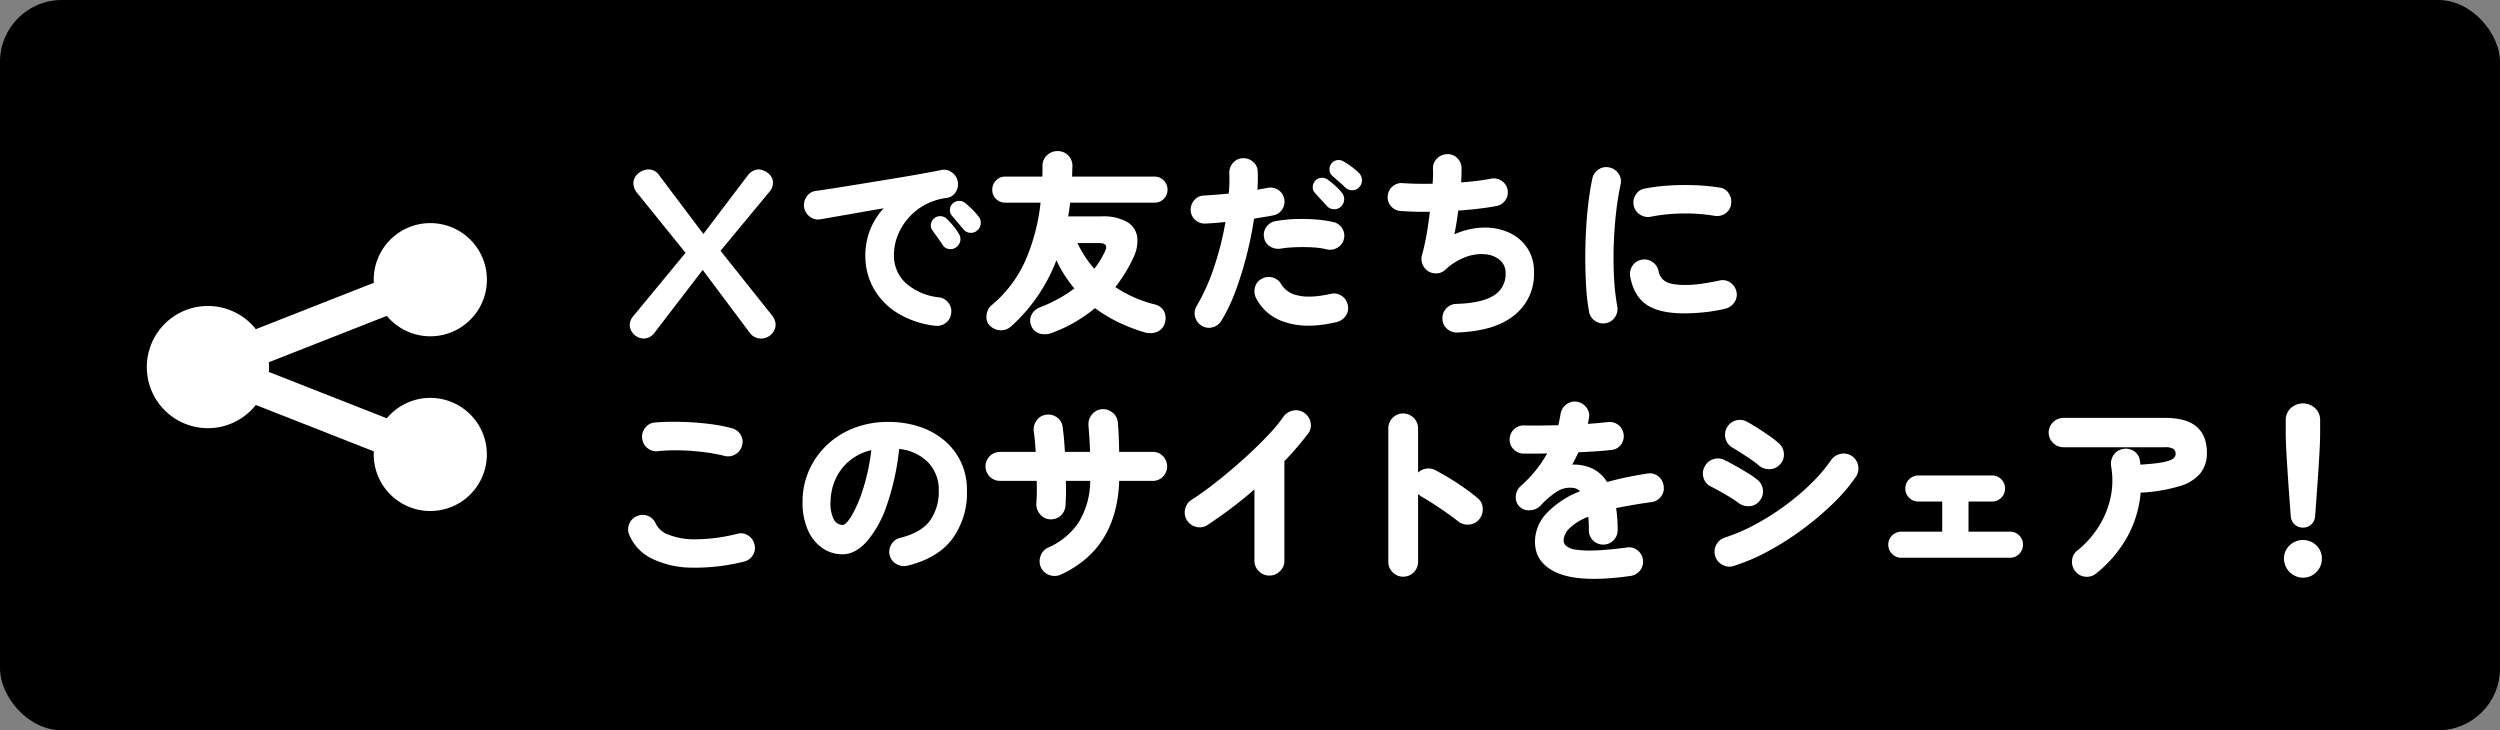
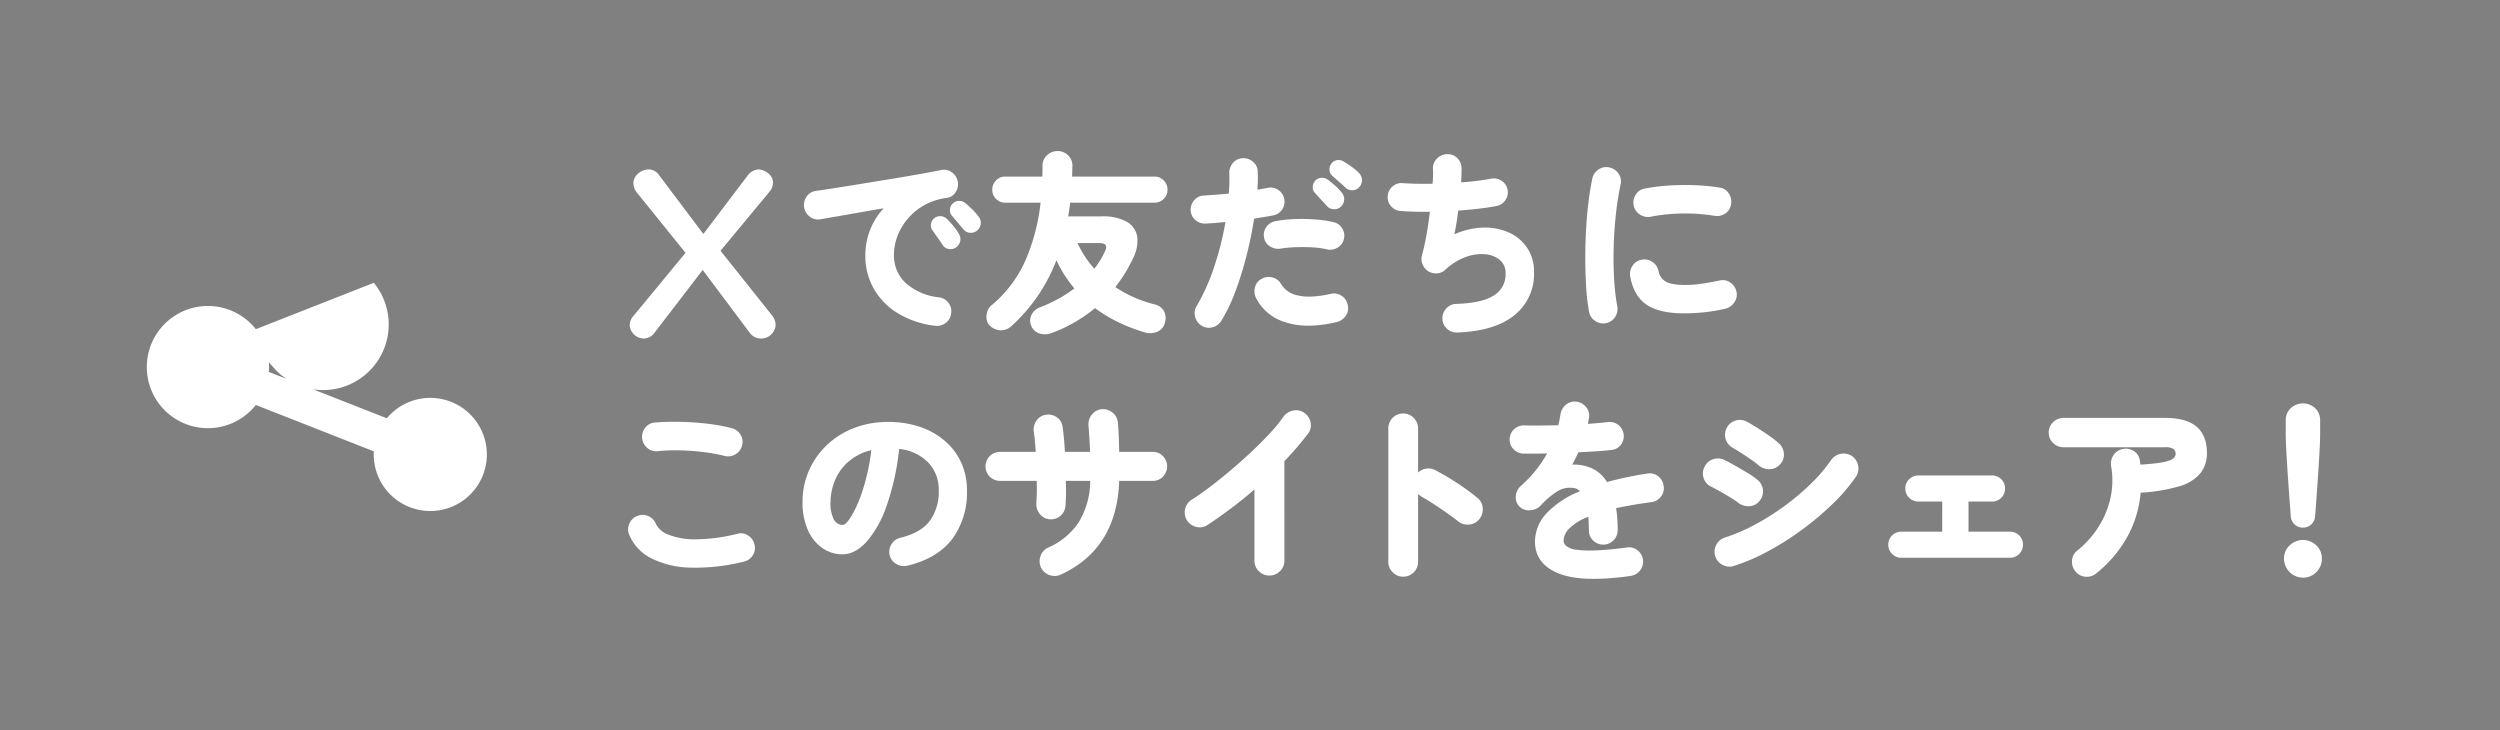
<svg xmlns="http://www.w3.org/2000/svg" width="647" height="189" viewBox="0 0 647 189">
  <rect x="0" y="0" width="647" height="189" fill="#808080" stroke="none" />
  <defs>
    <style>
      .cls-1 {
        fill: black;
      }

      .cls-2 {
        fill: #fff;
      }
    </style>
  </defs>
  <g id="btn-twitter" transform="translate(-33 -281)">
-     <rect id="長方形_1" data-name="長方形 1" class="cls-1" width="647" height="189" rx="16" transform="translate(33 281)" />
    <g id="グループ_1" data-name="グループ 1" transform="translate(-3 -1)">
-       <path id="パス_1" data-name="パス 1" class="cls-2" d="M63.008,88.77c-.319.319-.618.651-.9.992l-30.537-12c.032-.414.054-.831.054-1.253s-.021-.839-.054-1.253l30.537-12c.284.34.582.672.9.992A14.645,14.645,0,1,0,58.744,54.7l-30.537,12a15.812,15.812,0,1,0,0,19.619l30.537,12a14.638,14.638,0,1,0,4.264-9.548Z" transform="translate(74 300.49)" />
+       <path id="パス_1" data-name="パス 1" class="cls-2" d="M63.008,88.77c-.319.319-.618.651-.9.992l-30.537-12c.032-.414.054-.831.054-1.253s-.021-.839-.054-1.253c.284.34.582.672.9.992A14.645,14.645,0,1,0,58.744,54.7l-30.537,12a15.812,15.812,0,1,0,0,19.619l30.537,12a14.638,14.638,0,1,0,4.264-9.548Z" transform="translate(74 300.49)" />
      <path id="パス_2" data-name="パス 2" class="cls-2" d="M87.95,2.3a23.682,23.682,0,0,1-10.1-3.55A17.545,17.545,0,0,1,71.9-7.725,17.141,17.141,0,0,1,69.95-15.7a18.345,18.345,0,0,1,1.225-6.8A17.961,17.961,0,0,1,74.7-28.1q-3.25.55-6.35,1.1t-5.7,1q-2.6.45-4.35.75a3.417,3.417,0,0,1-2.725-.675A3.7,3.7,0,0,1,54.1-28.35a3.858,3.858,0,0,1,.675-2.8A3.355,3.355,0,0,1,57.2-32.6q2.15-.3,5.475-.825t7.15-1.15q3.825-.625,7.625-1.25t7-1.2Q87.65-37.6,89.6-38a3.348,3.348,0,0,1,2.7.575A3.658,3.658,0,0,1,93.85-35.1a3.725,3.725,0,0,1-.475,2.75A3.129,3.129,0,0,1,91.1-30.8a16.176,16.176,0,0,0-5.9,1.9,15.505,15.505,0,0,0-4.3,3.55,15.521,15.521,0,0,0-2.65,4.5,13.459,13.459,0,0,0-.9,4.75A9.706,9.706,0,0,0,80.4-8.75,15.3,15.3,0,0,0,89-5.05,3.52,3.52,0,0,1,91.475-3.6,3.489,3.489,0,0,1,92.15-.85,3.463,3.463,0,0,1,90.725,1.6a3.716,3.716,0,0,1-2.775.7Zm11-24.7a2.4,2.4,0,0,1-1.825.65,2.353,2.353,0,0,1-1.775-.9q-.5-.55-1.45-1.7T92.25-26.3a2.116,2.116,0,0,1-.4-1.5,2.2,2.2,0,0,1,.8-1.6,2.337,2.337,0,0,1,1.5-.6,2.3,2.3,0,0,1,1.6.5q.8.65,1.825,1.65a14.875,14.875,0,0,1,1.675,1.9,2.47,2.47,0,0,1,.575,1.8,2.611,2.611,0,0,1-.875,1.75ZM93.45-18a2.4,2.4,0,0,1-1.85.45,2.3,2.3,0,0,1-1.65-1.05q-.4-.65-1.275-1.875T87.2-22.55a2.07,2.07,0,0,1-.25-1.525A2.32,2.32,0,0,1,87.9-25.6a2.252,2.252,0,0,1,1.55-.45A2.414,2.414,0,0,1,91-25.4a19.236,19.236,0,0,1,1.675,1.825A15.812,15.812,0,0,1,94.15-21.5a2.561,2.561,0,0,1,.375,1.85A2.694,2.694,0,0,1,93.45-18ZM118.1,4.2a4.839,4.839,0,0,1-3.025.125A3.354,3.354,0,0,1,112.9,2.35a3.353,3.353,0,0,1,.025-2.8A3.923,3.923,0,0,1,115.25-2.5,39.081,39.081,0,0,0,120-4.725a34.567,34.567,0,0,0,4.05-2.625,33.031,33.031,0,0,1-2.525-3.425A32,32,0,0,1,119.4-14.65,44.127,44.127,0,0,1,107.75,2.4a3.886,3.886,0,0,1-2.775,1.075A4.165,4.165,0,0,1,102.1,2.2a2.716,2.716,0,0,1-.775-1.625,4.347,4.347,0,0,1,.2-1.95A3.465,3.465,0,0,1,102.55-2.95a31.809,31.809,0,0,0,8.825-11.625A51.333,51.333,0,0,0,115.3-29.55h-9.15a3.232,3.232,0,0,1-2.375-.975A3.232,3.232,0,0,1,102.8-32.9a3.316,3.316,0,0,1,.975-2.4,3.192,3.192,0,0,1,2.375-1h9.6q.05-.7.05-1.375V-39a3.648,3.648,0,0,1,1.175-2.825A3.914,3.914,0,0,1,119.7-42.9a3.754,3.754,0,0,1,2.725,1.1,3.81,3.81,0,0,1,1.125,2.85q-.05.65-.05,1.325t-.05,1.325h21.3a3.25,3.25,0,0,1,2.425,1,3.316,3.316,0,0,1,.975,2.4,3.232,3.232,0,0,1-.975,2.375,3.292,3.292,0,0,1-2.425.975h-21.8q-.1.9-.225,1.8T122.45-26h8.65a12.529,12.529,0,0,1,6.525,1.4,5.38,5.38,0,0,1,2.675,3.8,9.626,9.626,0,0,1-1,5.5,38.36,38.36,0,0,1-4.65,7.6A32.465,32.465,0,0,0,144.7-3.25a3.69,3.69,0,0,1,2.55,1.8,4.081,4.081,0,0,1,.25,2.9,3.429,3.429,0,0,1-2.025,2.425A4.879,4.879,0,0,1,142.2,4a44.782,44.782,0,0,1-6.65-2.55,37.169,37.169,0,0,1-6.15-3.7,41.11,41.11,0,0,1-5.275,3.65A36.167,36.167,0,0,1,118.1,4.2Zm11.1-16.65a18.956,18.956,0,0,0,1.525-2.175q.675-1.125,1.225-2.275t.175-1.675q-.375-.525-1.775-.525h-5.5a28.281,28.281,0,0,0,4.35,6.65ZM157,2.3A3.731,3.731,0,0,1,155.3,0a3.441,3.441,0,0,1,.4-2.8A53.217,53.217,0,0,0,160.25-13a78.08,78.08,0,0,0,2.9-11.55q-1.4.15-2.675.25t-2.375.15a3.658,3.658,0,0,1-2.7-.875,3.468,3.468,0,0,1-1.25-2.525,3.7,3.7,0,0,1,.95-2.675,3.417,3.417,0,0,1,2.55-1.175q1.6-.1,3.2-.225T164-31.9a40.573,40.573,0,0,0,.15-5.25,3.787,3.787,0,0,1,.95-2.7,3.384,3.384,0,0,1,2.55-1.2,3.736,3.736,0,0,1,2.7.975,3.358,3.358,0,0,1,1.15,2.625q.05,1.05.025,2.175T171.4-32.9q1.35-.25,2.55-.45a3.52,3.52,0,0,1,2.775.45,3.565,3.565,0,0,1,1.625,2.3,3.64,3.64,0,0,1-.525,2.8,3.523,3.523,0,0,1-2.375,1.55q-1,.2-2.25.4t-2.65.45q-.7,4.65-1.925,9.475a90.07,90.07,0,0,1-2.85,9.2A44.419,44.419,0,0,1,162.1,1a3.731,3.731,0,0,1-2.3,1.7,3.441,3.441,0,0,1-2.8-.4Zm34.95-.95Q184.1,3.2,178.7,1.4a12.4,12.4,0,0,1-7.6-6.2,3.929,3.929,0,0,1-.3-2.875,3.332,3.332,0,0,1,1.75-2.175,3.569,3.569,0,0,1,2.825-.325A3.594,3.594,0,0,1,177.6-8.4a6.4,6.4,0,0,0,4.275,2.85q3.125.8,8.525-.4a3.477,3.477,0,0,1,2.8.5,3.561,3.561,0,0,1,1.6,2.4,3.341,3.341,0,0,1-.5,2.75,3.989,3.989,0,0,1-2.35,1.65Zm-2.5-18.8a19.435,19.435,0,0,0-3.675-.525q-2.125-.125-4.35-.05a32.375,32.375,0,0,0-4.075.375,3.879,3.879,0,0,1-2.7-.6,3.215,3.215,0,0,1-1.5-2.25,3.4,3.4,0,0,1,.55-2.7,3.565,3.565,0,0,1,2.3-1.55,33.56,33.56,0,0,1,5.075-.55,47.988,47.988,0,0,1,5.375.1,29.266,29.266,0,0,1,4.7.7,3.458,3.458,0,0,1,2.225,1.625,3.483,3.483,0,0,1,.425,2.725,3.458,3.458,0,0,1-1.625,2.225,3.649,3.649,0,0,1-2.725.475Zm3.6-11.1a2.4,2.4,0,0,1-1.775.7,2.408,2.408,0,0,1-1.825-.8q-.5-.55-1.525-1.65T186.2-32.2a1.943,1.943,0,0,1-.45-1.475,2.526,2.526,0,0,1,.7-1.625,2.3,2.3,0,0,1,1.475-.675,2.473,2.473,0,0,1,1.625.425,23.179,23.179,0,0,1,1.95,1.575,13.36,13.36,0,0,1,1.75,1.825,2.669,2.669,0,0,1,.625,1.8,2.584,2.584,0,0,1-.825,1.8Zm1.2-4.85q-.55-.55-1.675-1.525T190.7-36.6a2.067,2.067,0,0,1-.625-1.425A2.3,2.3,0,0,1,190.6-39.7a2.221,2.221,0,0,1,1.4-.85,2.421,2.421,0,0,1,1.65.3,21.223,21.223,0,0,1,2.075,1.35,16.354,16.354,0,0,1,1.975,1.65,2.807,2.807,0,0,1,.775,1.75,2.533,2.533,0,0,1-.625,1.85,2.334,2.334,0,0,1-1.725.875,2.478,2.478,0,0,1-1.875-.625Zm28.9,37.45a3.652,3.652,0,0,1-2.675-.975A3.5,3.5,0,0,1,219.3.5a3.6,3.6,0,0,1,1-2.675,3.581,3.581,0,0,1,2.6-1.175q6.55-.2,9.65-2.15a6.41,6.41,0,0,0,3.1-5.8,4.274,4.274,0,0,0-1.45-3.375,6.658,6.658,0,0,0-3.8-1.525,11.583,11.583,0,0,0-5.1.725,15.689,15.689,0,0,0-5.35,3.375,3.338,3.338,0,0,1-2.15.85,3.752,3.752,0,0,1-2.25-.6,3.84,3.84,0,0,1-1.425-1.825A3.67,3.67,0,0,1,214-15.95q.65-2.3,1.175-5.25t.875-6q-2.3.05-4.275-.025T208.4-27.4a3.513,3.513,0,0,1-2.45-1.3,3.464,3.464,0,0,1-.8-2.65,3.513,3.513,0,0,1,1.3-2.45,3.464,3.464,0,0,1,2.65-.8q1.35.1,3.35.15t4.3,0q.1-1.15.125-2.1t-.025-1.7a3.546,3.546,0,0,1,1.025-2.7A3.708,3.708,0,0,1,220.5-42.1a3.445,3.445,0,0,1,2.625,1,3.664,3.664,0,0,1,1.125,2.6q0,.8-.025,1.725T224.15-34.8q2.2-.15,4.175-.4t3.525-.55a3.526,3.526,0,0,1,2.725.525,3.452,3.452,0,0,1,1.575,2.275,3.454,3.454,0,0,1-.525,2.7,3.475,3.475,0,0,1-2.275,1.55q-2,.4-4.575.7t-5.375.5q-.2,1.55-.45,3.1t-.55,3.05a19.213,19.213,0,0,1,7.525-1.75,15.232,15.232,0,0,1,6.625,1.3,11.054,11.054,0,0,1,4.7,3.975A10.96,10.96,0,0,1,243-11.6,13.6,13.6,0,0,1,237.9-.4q-5.1,4.1-14.75,4.45Zm38.4-2.4a3.671,3.671,0,0,1-2.775-.625A3.469,3.469,0,0,1,257.25-1.35a49.34,49.34,0,0,1-.725-6q-.225-3.4-.25-7.175t.175-7.625q.2-3.85.625-7.35t1.025-6.3a3.652,3.652,0,0,1,1.65-2.375,3.533,3.533,0,0,1,2.8-.475,3.752,3.752,0,0,1,2.35,1.625,3.5,3.5,0,0,1,.5,2.825,75.644,75.644,0,0,0-1.2,7.625q-.45,4.125-.575,8.375t.1,8.25a58.124,58.124,0,0,0,.825,7.25,3.743,3.743,0,0,1-.6,2.8,3.612,3.612,0,0,1-2.4,1.55ZM281.95-.9q-6.55,0-9.85-2.275t-4.2-7.275a3.76,3.76,0,0,1,.625-2.825A3.5,3.5,0,0,1,270.95-14.8a3.6,3.6,0,0,1,2.75.625,3.7,3.7,0,0,1,1.55,2.425,3.847,3.847,0,0,0,1.8,2.6q1.45.9,5.2.9a28.321,28.321,0,0,0,4-.3q2.1-.3,4.75-.85a3.409,3.409,0,0,1,2.775.5A3.77,3.77,0,0,1,295.4-6.5a3.489,3.489,0,0,1-.55,2.75A3.989,3.989,0,0,1,292.5-2.1a43.931,43.931,0,0,1-5.525.925A50.313,50.313,0,0,1,281.95-.9Zm-8.8-25a3.73,3.73,0,0,1-2.775-.6,3.561,3.561,0,0,1-1.575-2.35,3.634,3.634,0,0,1,.55-2.8,3.364,3.364,0,0,1,2.35-1.55,48.119,48.119,0,0,1,6.5-.8,66.239,66.239,0,0,1,6.8-.05,50.873,50.873,0,0,1,6.05.6,3.2,3.2,0,0,1,2.35,1.5,3.808,3.808,0,0,1,.6,2.8,3.364,3.364,0,0,1-1.525,2.425,3.794,3.794,0,0,1-2.775.575,46.067,46.067,0,0,0-8.2-.6,45.151,45.151,0,0,0-8.35.85ZM38.5,63.35A51.5,51.5,0,0,1,24.725,64.9a23.586,23.586,0,0,1-10.2-2.425A11.938,11.938,0,0,1,8.85,56.4a3.527,3.527,0,0,1,.025-2.875A3.572,3.572,0,0,1,10.9,51.55a3.534,3.534,0,0,1,2.85,0,3.662,3.662,0,0,1,2,2.05A5.823,5.823,0,0,0,19,56.375a18.509,18.509,0,0,0,7,1.2A44.945,44.945,0,0,0,36.8,56.15a3.386,3.386,0,0,1,2.8.425A3.633,3.633,0,0,1,41.25,58.9a3.386,3.386,0,0,1-.425,2.8A3.633,3.633,0,0,1,38.5,63.35ZM33.55,36a45.482,45.482,0,0,0-5.85-1.05q-3.05-.35-5.975-.4a45.52,45.52,0,0,0-5.375.2A3.531,3.531,0,0,1,13.6,34a3.667,3.667,0,0,1-1.4-2.5,3.6,3.6,0,0,1,.75-2.75,3.433,3.433,0,0,1,2.5-1.4,64.046,64.046,0,0,1,6.575-.175q3.525.075,7,.475A43.633,43.633,0,0,1,35.3,28.8a3.633,3.633,0,0,1,2.325,1.65,3.386,3.386,0,0,1,.425,2.8,3.523,3.523,0,0,1-1.675,2.3A3.663,3.663,0,0,1,33.55,36Zm47.3,28.4A3.8,3.8,0,0,1,78,63.975,3.6,3.6,0,0,1,76.25,61.7a3.663,3.663,0,0,1,.45-2.825A3.508,3.508,0,0,1,78.95,57.2q5.45-1.35,7.725-4.45A12.92,12.92,0,0,0,88.95,44.9a10.151,10.151,0,0,0-2.675-7.15A12.064,12.064,0,0,0,78.7,34.2a65.186,65.186,0,0,1-3.225,14.65,28.029,28.029,0,0,1-5.2,9.35Q67.3,61.45,64.05,61.45a9.039,9.039,0,0,1-5.2-1.6,11.025,11.025,0,0,1-3.75-4.625,17.486,17.486,0,0,1-1.4-7.375,19.867,19.867,0,0,1,1.6-7.925,20.358,20.358,0,0,1,4.55-6.6,21.174,21.174,0,0,1,7.025-4.5A24.163,24.163,0,0,1,75.9,27.2a25.1,25.1,0,0,1,8.175,1.275,19.348,19.348,0,0,1,6.45,3.625,16.378,16.378,0,0,1,4.225,5.6,16.976,16.976,0,0,1,1.5,7.2,20.253,20.253,0,0,1-3.8,12.575Q88.65,62.5,80.85,64.4ZM64.1,53.85q.85,0,2.3-2.375a33.866,33.866,0,0,0,2.9-6.725A54.319,54.319,0,0,0,71.5,34.5a13.77,13.77,0,0,0-5.8,2.875,13.025,13.025,0,0,0-3.525,4.75A14.722,14.722,0,0,0,60.95,47.75a9.077,9.077,0,0,0,.825,4.65A2.633,2.633,0,0,0,64.1,53.85ZM120.55,66.7a3.854,3.854,0,0,1-2.95.125,3.727,3.727,0,0,1-2.2-1.975,3.836,3.836,0,0,1-.1-2.975,3.636,3.636,0,0,1,2-2.175,18.169,18.169,0,0,0,7.9-6.575,20.845,20.845,0,0,0,2.95-10.675h-6.3q.05,1.75.025,3.375T121.75,48.8a3.764,3.764,0,0,1-4,3.6,3.5,3.5,0,0,1-2.6-1.325,4.053,4.053,0,0,1-.95-2.775q.1-1.2.125-2.7t-.025-3.15h-9.5a3.75,3.75,0,0,1,0-7.5h9.25q-.1-1.5-.225-2.85t-.275-2.35a4.03,4.03,0,0,1,.675-2.875,3.5,3.5,0,0,1,2.425-1.525,3.789,3.789,0,0,1,2.875.65A3.447,3.447,0,0,1,121,28.5q.2,1.35.35,3t.25,3.45h6.5q-.05-1.9-.175-3.7T127.7,28.1a3.928,3.928,0,0,1,.9-2.825,3.627,3.627,0,0,1,2.55-1.375,3.874,3.874,0,0,1,2.825.925A3.58,3.58,0,0,1,135.3,27.45q.15,1.45.225,3.425t.125,4.075h8.7a3.53,3.53,0,0,1,2.625,1.1,3.8,3.8,0,0,1,0,5.3,3.53,3.53,0,0,1-2.625,1.1h-8.7Q135.05,60,120.55,66.7Zm53.95.25a3.736,3.736,0,0,1-2.7-1.125,3.671,3.671,0,0,1-1.15-2.725V44.65q-2.9,2.55-6,4.875t-6.2,4.375a3.56,3.56,0,0,1-2.9.45,3.886,3.886,0,0,1-2.4-1.75,3.847,3.847,0,0,1-.425-2.925A3.782,3.782,0,0,1,154.45,47.3q2.15-1.35,4.775-3.35t5.375-4.325q2.75-2.325,5.375-4.8t4.75-4.775a37.81,37.81,0,0,0,3.425-4.2,3.936,3.936,0,0,1,2.525-1.6,3.658,3.658,0,0,1,2.875.6,3.845,3.845,0,0,1,1.625,2.475,3.481,3.481,0,0,1-.625,2.875q-1.35,1.75-2.875,3.55t-3.275,3.6V63.1a3.671,3.671,0,0,1-1.15,2.725,3.8,3.8,0,0,1-2.75,1.125Zm34.65.3a3.737,3.737,0,0,1-2.7-1.125A3.671,3.671,0,0,1,205.3,63.4V28.9a3.837,3.837,0,0,1,6.575-2.75A3.8,3.8,0,0,1,213,28.9V40.3a3.828,3.828,0,0,1,2.15-1.025,3.711,3.711,0,0,1,2.35.425,66.725,66.725,0,0,1,5.75,3.4,59.536,59.536,0,0,1,5.1,3.75,3.573,3.573,0,0,1,1.375,2.625,3.957,3.957,0,0,1-.875,2.875,3.657,3.657,0,0,1-2.625,1.4,3.868,3.868,0,0,1-2.875-.85q-1.4-1.1-3.125-2.3t-3.375-2.275q-1.65-1.075-2.95-1.775-.2-.15-.425-.325T213,45.85V63.4a3.841,3.841,0,0,1-3.85,3.85Zm58.85-.2q-12.65,1.8-18.7-.675t-6.05-8.225a10.775,10.775,0,0,1,2.875-7.175A23.574,23.574,0,0,1,254.9,45.15a2.538,2.538,0,0,0-1.6-.85,6.229,6.229,0,0,0-4.35.9,22.05,22.05,0,0,0-4.25,3.65,3.969,3.969,0,0,1-2.75,1.2,3.317,3.317,0,0,1-3.65-3.7,3.819,3.819,0,0,1,1.25-2.55,33.036,33.036,0,0,0,3.9-4.075,31.476,31.476,0,0,0,2.95-4.375q-1.8.05-3.35.05h-2.7a3.752,3.752,0,0,1-2.625-1.125A3.4,3.4,0,0,1,236.7,31.65a3.631,3.631,0,0,1,3.8-3.55q1.8.05,4.075.025t4.725-.075q.15-.7.3-1.425t.25-1.375a3.941,3.941,0,0,1,1.4-2.5,3.539,3.539,0,0,1,2.7-.8,3.758,3.758,0,0,1,2.525,1.4,3.406,3.406,0,0,1,.775,2.7l-.3,1.65q1.45-.1,2.75-.225l2.35-.225a3.638,3.638,0,0,1,2.75.7,3.713,3.713,0,0,1,.675,5.175A3.437,3.437,0,0,1,263,34.45q-1.7.2-3.925.35t-4.575.25q-.75,1.6-1.6,3.2a8.692,8.692,0,0,1,1.475.025,13.353,13.353,0,0,1,1.425.225,9.441,9.441,0,0,1,3.375,1.375A9.052,9.052,0,0,1,261.9,42.75q2.35-.65,4.95-1.2t5.5-1a3.45,3.45,0,0,1,2.775.7,3.635,3.635,0,0,1,1.425,2.5,3.45,3.45,0,0,1-.7,2.775,3.6,3.6,0,0,1-2.45,1.425q-2.65.35-4.925.75t-4.225.8q.2,1.25.3,2.7t.1,3.05a3.73,3.73,0,0,1-6.35,2.625,3.53,3.53,0,0,1-1.1-2.625q0-1.95-.15-3.5a13.917,13.917,0,0,0-4.95,3.05,4.682,4.682,0,0,0-1.45,3.05,1.946,1.946,0,0,0,.7,1.45,4.894,4.894,0,0,0,2.475.95,26.646,26.646,0,0,0,4.975.2q3.2-.1,8.2-.75a3.45,3.45,0,0,1,2.775.7,3.713,3.713,0,0,1,.7,5.2A3.764,3.764,0,0,1,268,67.05Zm26.75-2.6a3.6,3.6,0,0,1-2.925-.25,3.8,3.8,0,0,1-1.65-5.2,3.754,3.754,0,0,1,2.275-1.9,46.532,46.532,0,0,0,7.725-3.325A64.4,64.4,0,0,0,307.9,48.9a62.132,62.132,0,0,0,6.85-5.8,41.154,41.154,0,0,0,5.15-6.05A3.945,3.945,0,0,1,325.25,36a3.845,3.845,0,0,1,1.625,2.475A3.723,3.723,0,0,1,326.3,41.4a45.654,45.654,0,0,1-5.95,6.95,76.462,76.462,0,0,1-7.9,6.675,73.8,73.8,0,0,1-8.85,5.625,50.9,50.9,0,0,1-8.85,3.8Zm1.15-16.3a22.259,22.259,0,0,0-1.95-1.325q-1.25-.775-2.625-1.55T288.85,43.95a3.636,3.636,0,0,1-1.95-2.225,3.587,3.587,0,0,1,.25-2.925,3.636,3.636,0,0,1,2.225-1.95,3.715,3.715,0,0,1,2.925.2q1.15.55,2.825,1.5t3.275,1.925a17.868,17.868,0,0,1,2.45,1.725,3.786,3.786,0,0,1,1.4,2.625,3.694,3.694,0,0,1-.9,2.825A3.448,3.448,0,0,1,298.775,49,4.278,4.278,0,0,1,295.9,48.15Zm5.25-9.7A17.96,17.96,0,0,0,299.275,37q-1.225-.85-2.55-1.7t-2.375-1.45a3.857,3.857,0,0,1,.925-7.05,3.764,3.764,0,0,1,2.925.4q1.15.6,2.75,1.625t3.125,2.1A22.346,22.346,0,0,1,306.45,32.8a3.856,3.856,0,0,1,1.225,2.7,3.5,3.5,0,0,1-1.075,2.75,3.621,3.621,0,0,1-2.65,1.175,4.254,4.254,0,0,1-2.8-.975Zm36.9,23.9a3.192,3.192,0,0,1-2.375-1,3.362,3.362,0,0,1,2.375-5.75h10.6V47.8H342.5a3.316,3.316,0,0,1-2.4-.975,3.192,3.192,0,0,1-1-2.375,3.25,3.25,0,0,1,1-2.425,3.316,3.316,0,0,1,2.4-.975h19a3.331,3.331,0,0,1,3.4,3.4,3.232,3.232,0,0,1-.975,2.375,3.292,3.292,0,0,1-2.425.975h-6.05v7.8h10.7a3.292,3.292,0,0,1,2.425.975,3.232,3.232,0,0,1,.975,2.375,3.316,3.316,0,0,1-.975,2.4,3.25,3.25,0,0,1-2.425,1ZM388.5,66.4a3.791,3.791,0,0,1-2.825.85,3.616,3.616,0,0,1-2.575-1.4,3.829,3.829,0,0,1-.85-2.85,3.473,3.473,0,0,1,1.4-2.55A25.272,25.272,0,0,0,389,54.5a23.466,23.466,0,0,0,3.15-7.45,21.123,21.123,0,0,0,.2-8.45,4.015,4.015,0,0,1,.65-2.85,3.612,3.612,0,0,1,2.4-1.55,3.76,3.76,0,0,1,2.9.575,3.345,3.345,0,0,1,1.5,2.475q.05.25.075.5t.075.5q3.1-.2,4.9-.475a12.822,12.822,0,0,0,2.725-.65,2.558,2.558,0,0,0,1.2-.8,1.591,1.591,0,0,0,.275-.875,1.526,1.526,0,0,0-.55-1.25,3.838,3.838,0,0,0-2.25-.45H380.1a3.839,3.839,0,0,1-2.75-1.1,3.745,3.745,0,0,1,0-5.4,3.839,3.839,0,0,1,2.75-1.1h26.15q5.6,0,8.25,2.3t2.65,6.75a8.375,8.375,0,0,1-1.625,5.2,10.792,10.792,0,0,1-5.375,3.4A42.7,42.7,0,0,1,400,45.5a28.79,28.79,0,0,1-3.575,11.65A32.354,32.354,0,0,1,388.5,66.4ZM442,54.55a3.123,3.123,0,0,1-3.15-2.9q-.2-2.65-.425-5.775T438,39.725q-.2-3.025-.325-5.5T437.55,30.4V26.7a4.174,4.174,0,0,1,1.25-3.025,4.653,4.653,0,0,1,6.4,0,4.174,4.174,0,0,1,1.25,3.025v3.7q0,1.35-.125,3.825t-.325,5.5q-.2,3.025-.425,6.15t-.425,5.775a3.123,3.123,0,0,1-3.15,2.9Zm0,12.95a4.951,4.951,0,0,1-4.9-4.9,4.607,4.607,0,0,1,1.45-3.45,4.982,4.982,0,0,1,6.925,0A4.646,4.646,0,0,1,446.9,62.6a4.753,4.753,0,0,1-1.425,3.45A4.687,4.687,0,0,1,442,67.5Z" transform="translate(190 364)" />
      <path id="パス_3" data-name="パス 3" class="cls-2" d="M22.1-28.449,10.7-43.587A3.316,3.316,0,0,0,8-45.153c-2.175,0-4,1.74-4,3.48a3.936,3.936,0,0,0,1.044,2.7l12.442,15.4L4-7.221A3.561,3.561,0,0,0,3.045-4.7a3.725,3.725,0,0,0,3.48,3.306A3.4,3.4,0,0,0,9.31-2.7L21.926-19.14,34.107-2.871a3.579,3.579,0,0,0,3.045,1.479,3.762,3.762,0,0,0,3.654-3.48,4.18,4.18,0,0,0-.957-2.523L26.537-24.1l12.7-15.312a3.5,3.5,0,0,0,.87-2.436c0-1.827-2.088-3.306-3.828-3.306a3.827,3.827,0,0,0-2.7,1.566Z" transform="translate(195.931 371)" />
    </g>
  </g>
</svg>